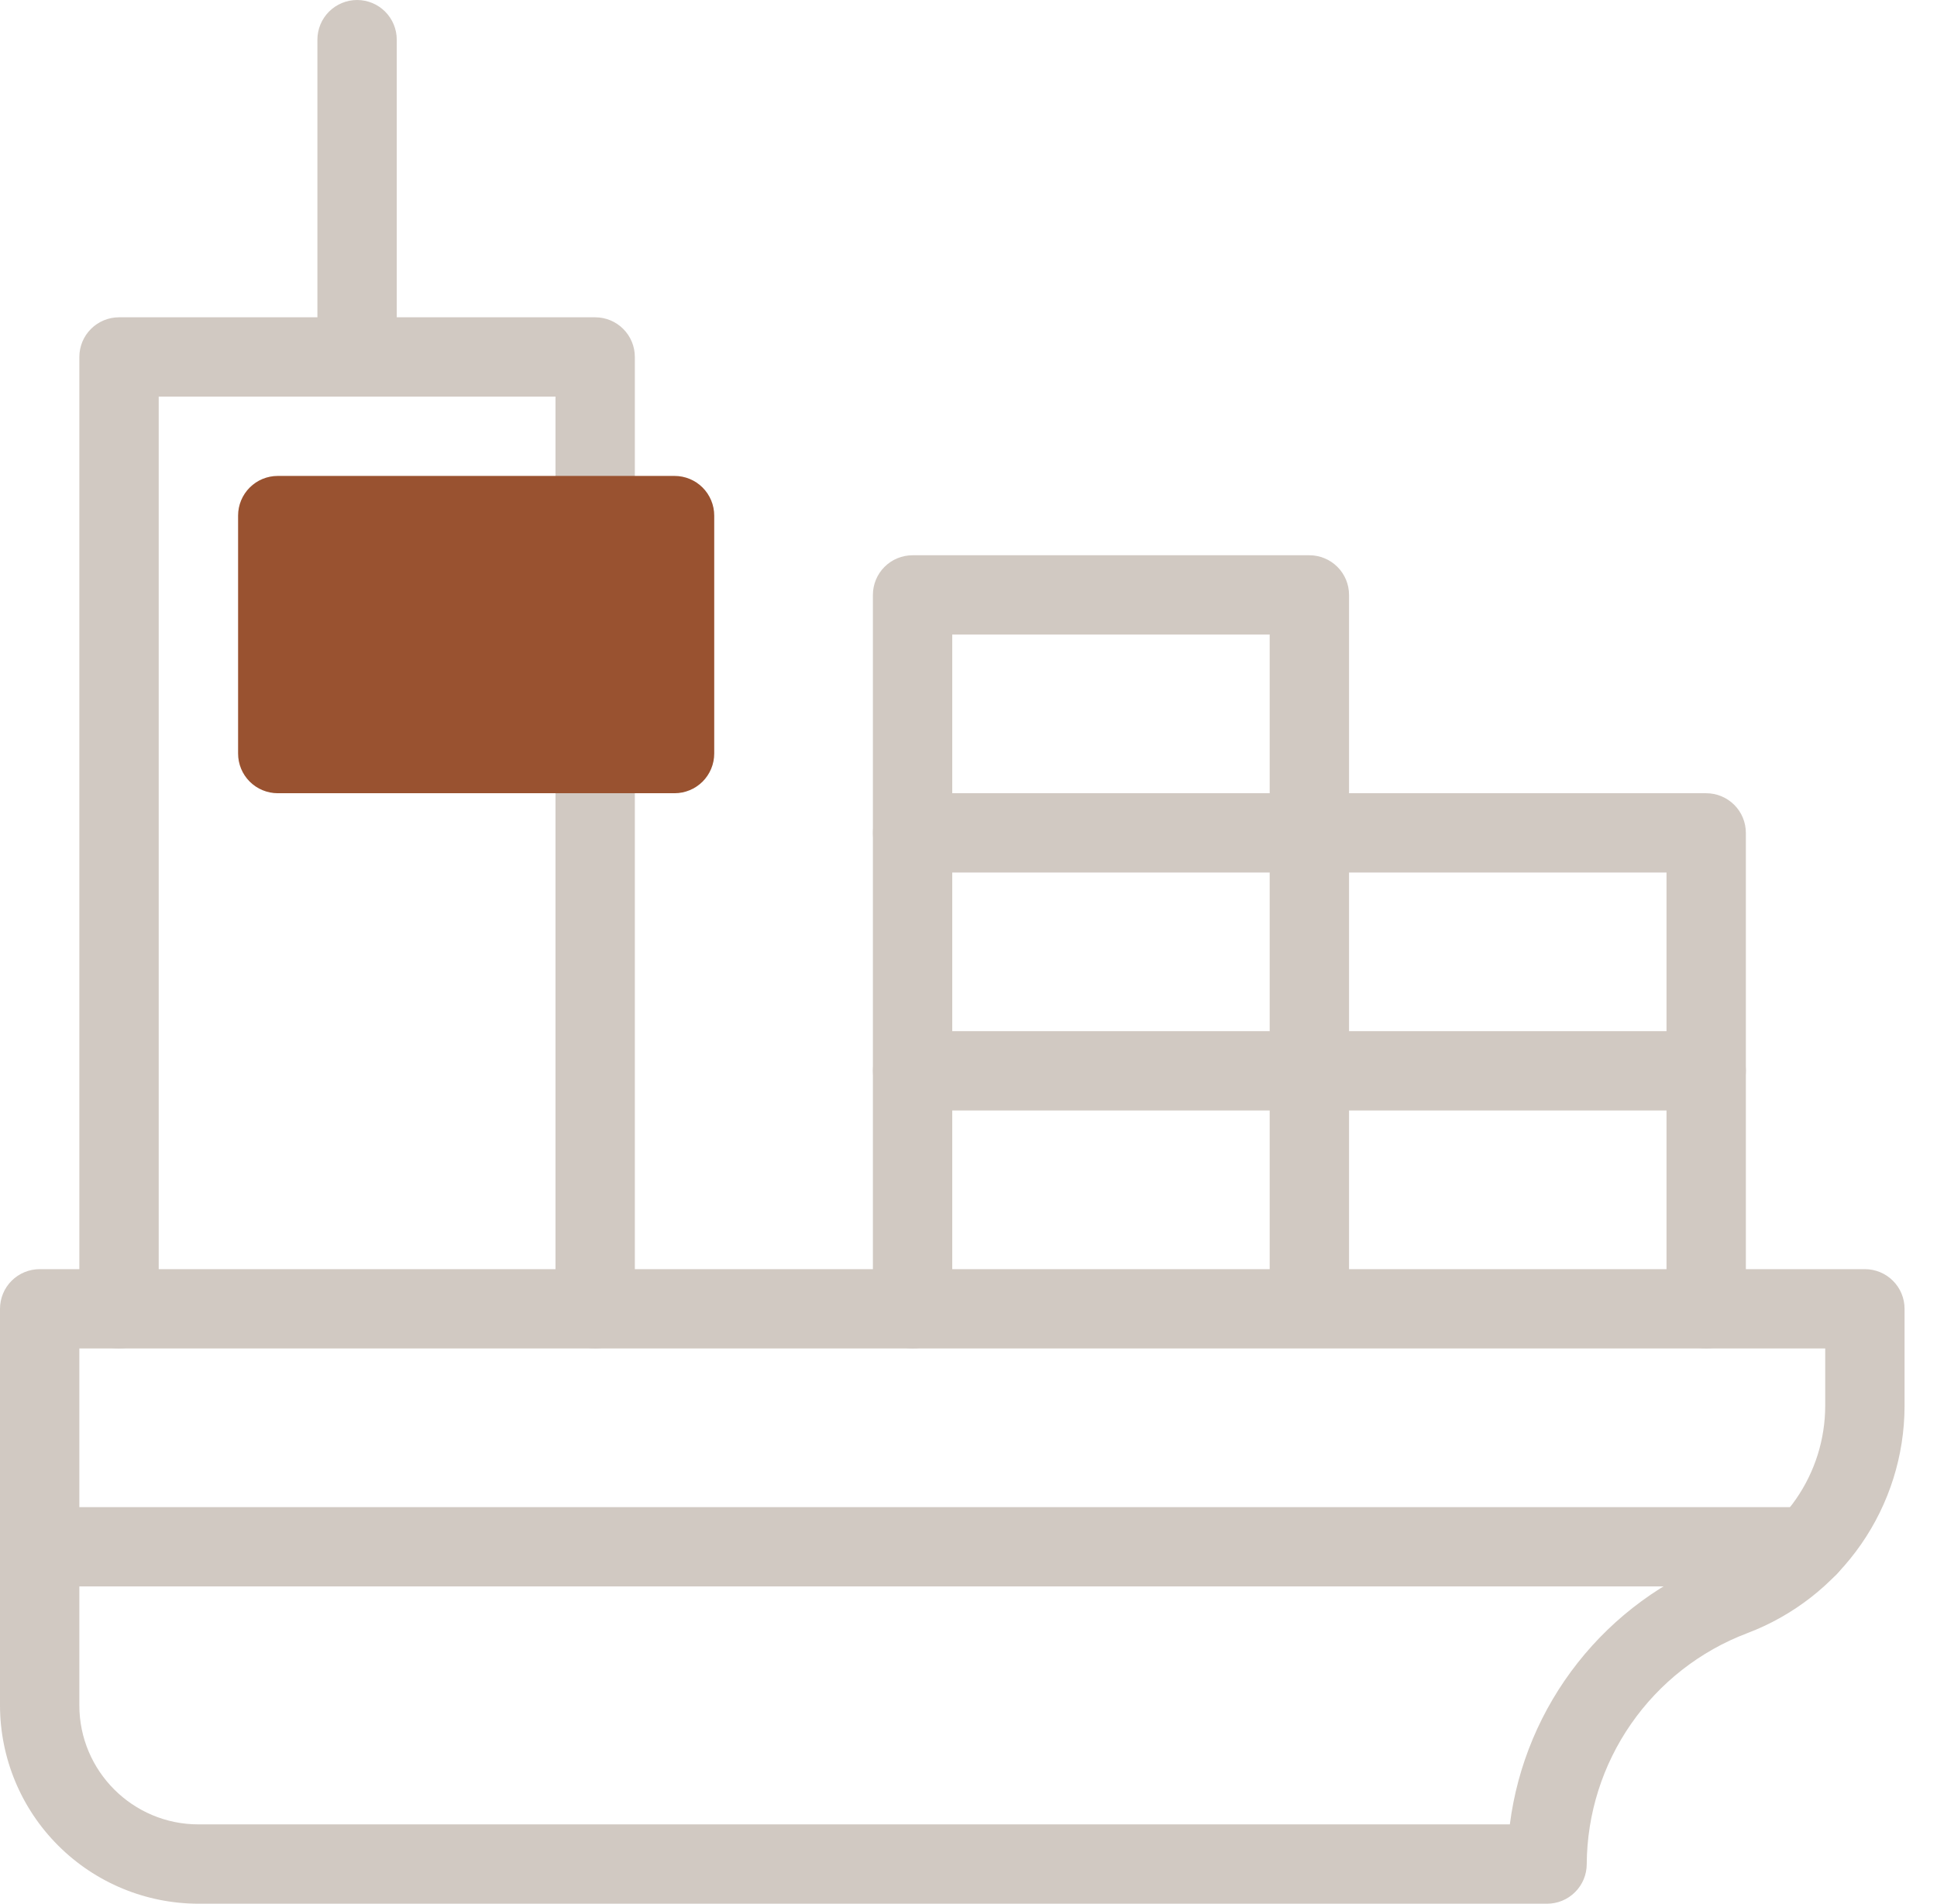
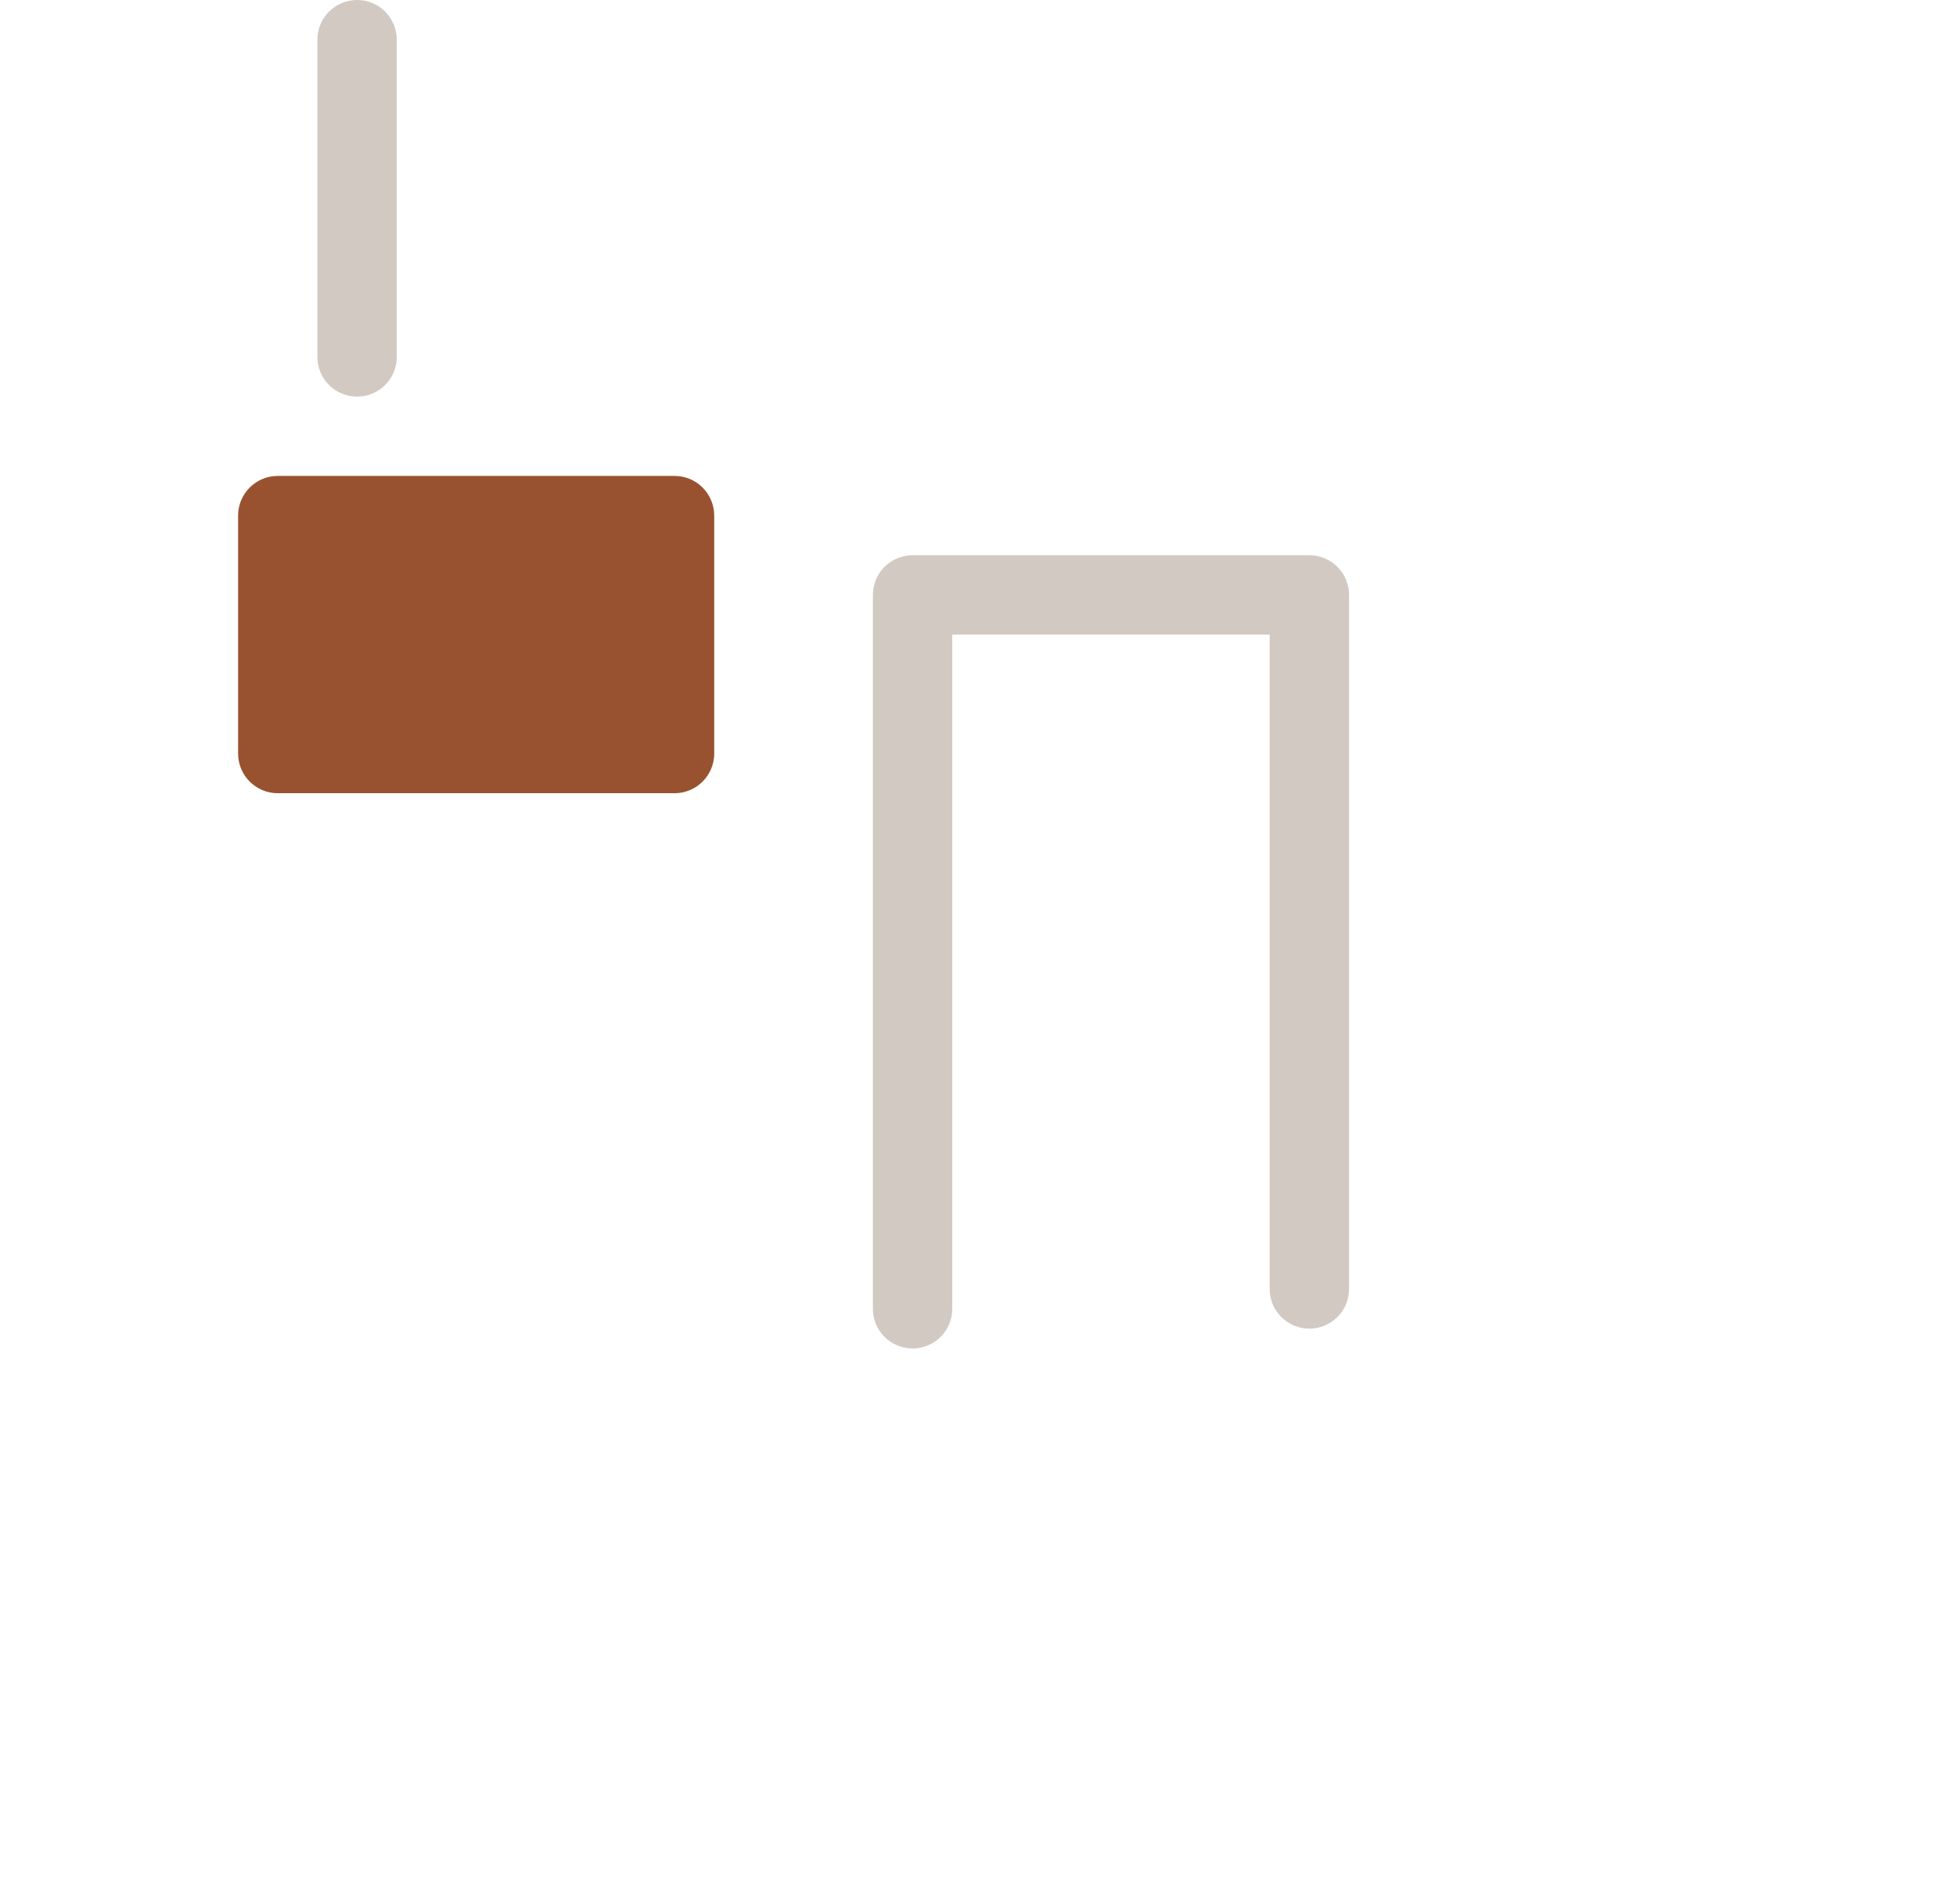
<svg xmlns="http://www.w3.org/2000/svg" width="59" height="58" viewBox="0 0 59 58" fill="none">
-   <path d="M47.123 58H6.043C4.441 57.998 2.905 57.361 1.772 56.228C0.639 55.096 0.002 53.56 0 51.958L0 39.875C0 39.555 0.127 39.247 0.354 39.021C0.581 38.794 0.888 38.667 1.209 38.667H56.803C57.124 38.667 57.431 38.794 57.658 39.021C57.885 39.247 58.012 39.555 58.012 39.875V42.843C58.008 44.346 57.547 45.812 56.69 47.047C55.834 48.282 54.622 49.228 53.216 49.759C51.787 50.301 50.555 51.264 49.683 52.52C48.811 53.775 48.34 55.265 48.331 56.794C48.331 57.114 48.203 57.421 47.976 57.647C47.75 57.873 47.443 58 47.123 58ZM2.417 41.083V51.958C2.417 53.957 4.044 55.583 6.043 55.583H45.989C46.219 53.784 46.934 52.081 48.058 50.657C49.181 49.232 50.671 48.14 52.368 47.497C53.314 47.139 54.13 46.502 54.706 45.671C55.282 44.839 55.592 43.852 55.595 42.84V41.083H2.417Z" fill="#D1C9C2" />
-   <path d="M55.073 48.333H1.209C0.888 48.333 0.581 48.206 0.354 47.979C0.127 47.753 0 47.445 0 47.125C0 46.804 0.127 46.497 0.354 46.27C0.581 46.044 0.888 45.917 1.209 45.917H55.073C55.393 45.917 55.7 46.044 55.927 46.27C56.154 46.497 56.281 46.804 56.281 47.125C56.281 47.445 56.154 47.753 55.927 47.979C55.7 48.206 55.393 48.333 55.073 48.333ZM3.626 41.083C3.305 41.083 2.998 40.956 2.771 40.729C2.544 40.503 2.417 40.195 2.417 39.875V10.875C2.417 10.555 2.544 10.247 2.771 10.021C2.998 9.794 3.305 9.667 3.626 9.667H18.129C18.449 9.667 18.757 9.794 18.983 10.021C19.21 10.247 19.337 10.555 19.337 10.875V15.708C19.337 16.029 19.21 16.336 18.983 16.563C18.757 16.789 18.449 16.917 18.129 16.917C17.808 16.917 17.501 16.789 17.274 16.563C17.047 16.336 16.92 16.029 16.92 15.708V12.083H4.834V39.875C4.834 40.195 4.707 40.503 4.48 40.729C4.254 40.956 3.946 41.083 3.626 41.083ZM18.129 41.083C17.808 41.083 17.501 40.956 17.274 40.729C17.047 40.503 16.92 40.195 16.92 39.875V22.958C16.92 22.638 17.047 22.331 17.274 22.104C17.501 21.877 17.808 21.75 18.129 21.75C18.449 21.75 18.757 21.877 18.983 22.104C19.21 22.331 19.337 22.638 19.337 22.958V39.875C19.337 40.195 19.21 40.503 18.983 40.729C18.757 40.956 18.449 41.083 18.129 41.083Z" fill="#D1C9C2" />
  <path d="M20.546 24.167H8.46C8.14 24.167 7.832 24.039 7.606 23.813C7.379 23.586 7.252 23.279 7.252 22.958V15.708C7.252 15.388 7.379 15.081 7.606 14.854C7.832 14.627 8.14 14.5 8.46 14.5H20.546C20.867 14.5 21.174 14.627 21.401 14.854C21.627 15.081 21.755 15.388 21.755 15.708V22.958C21.755 23.279 21.627 23.586 21.401 23.813C21.174 24.039 20.867 24.167 20.546 24.167Z" fill="#995230" />
  <path d="M10.877 12.083C10.556 12.083 10.249 11.956 10.022 11.729C9.795 11.503 9.668 11.195 9.668 10.875V1.208C9.668 0.888 9.795 0.581 10.022 0.354C10.249 0.127 10.556 0 10.877 0C11.197 0 11.505 0.127 11.731 0.354C11.958 0.581 12.085 0.888 12.085 1.208V10.875C12.085 11.195 11.958 11.503 11.731 11.729C11.505 11.956 11.197 12.083 10.877 12.083ZM27.797 41.083C27.476 41.083 27.169 40.956 26.942 40.729C26.715 40.503 26.588 40.196 26.588 39.875V18.125C26.588 17.805 26.715 17.497 26.942 17.271C27.169 17.044 27.476 16.917 27.797 16.917H39.883C40.203 16.917 40.51 17.044 40.737 17.271C40.964 17.497 41.091 17.805 41.091 18.125V39.271C41.091 39.591 40.964 39.899 40.737 40.125C40.51 40.352 40.203 40.479 39.883 40.479C39.562 40.479 39.255 40.352 39.028 40.125C38.801 39.899 38.674 39.591 38.674 39.271V19.333H29.005V39.875C29.005 40.196 28.878 40.503 28.651 40.729C28.425 40.956 28.117 41.083 27.797 41.083Z" fill="#D1C9C2" />
-   <path d="M51.969 41.083C51.649 41.083 51.342 40.956 51.115 40.729C50.888 40.503 50.761 40.196 50.761 39.875V26.583H27.798C27.477 26.583 27.17 26.456 26.943 26.229C26.717 26.003 26.589 25.695 26.589 25.375C26.589 25.055 26.717 24.747 26.943 24.521C27.17 24.294 27.477 24.167 27.798 24.167H51.969C52.29 24.167 52.597 24.294 52.824 24.521C53.051 24.747 53.178 25.055 53.178 25.375V39.875C53.178 40.196 53.051 40.503 52.824 40.729C52.597 40.956 52.29 41.083 51.969 41.083Z" fill="#D1C9C2" />
-   <path d="M51.969 33.833H27.798C27.477 33.833 27.17 33.706 26.943 33.479C26.717 33.253 26.589 32.946 26.589 32.625C26.589 32.304 26.717 31.997 26.943 31.771C27.17 31.544 27.477 31.417 27.798 31.417H51.969C52.29 31.417 52.597 31.544 52.824 31.771C53.051 31.997 53.178 32.304 53.178 32.625C53.178 32.946 53.051 33.253 52.824 33.479C52.597 33.706 52.29 33.833 51.969 33.833Z" fill="#D1C9C2" />
</svg>